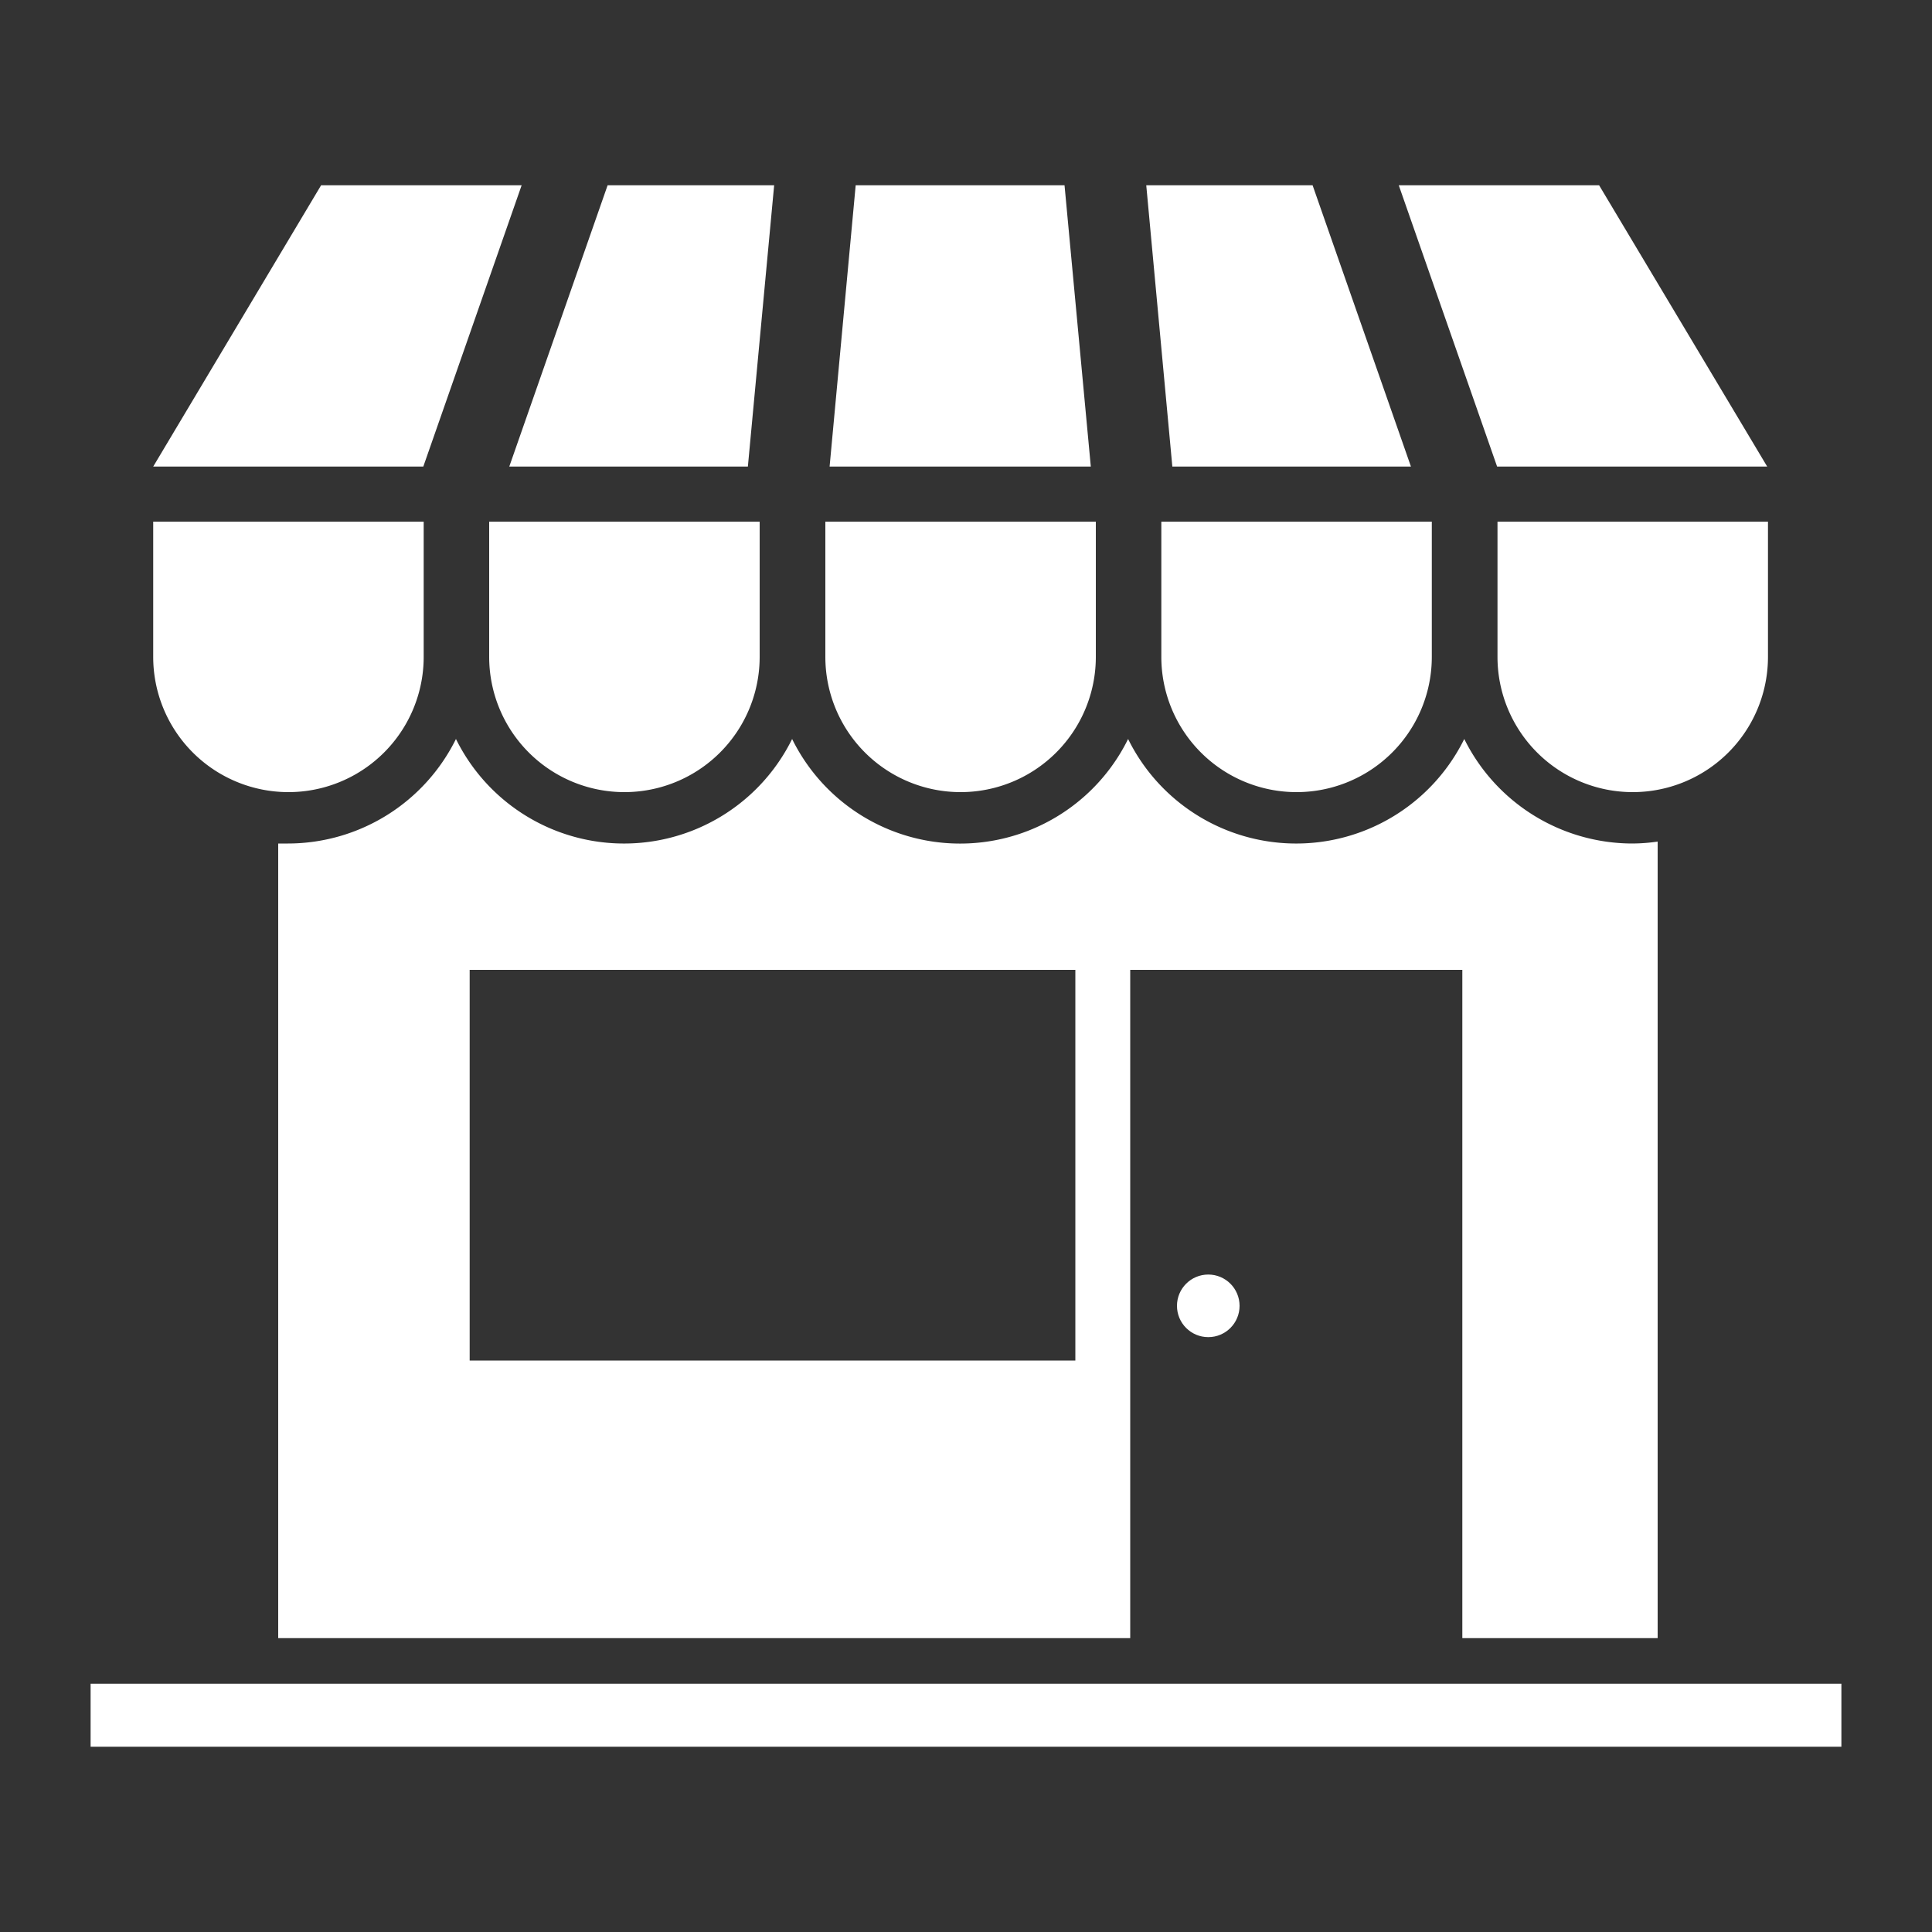
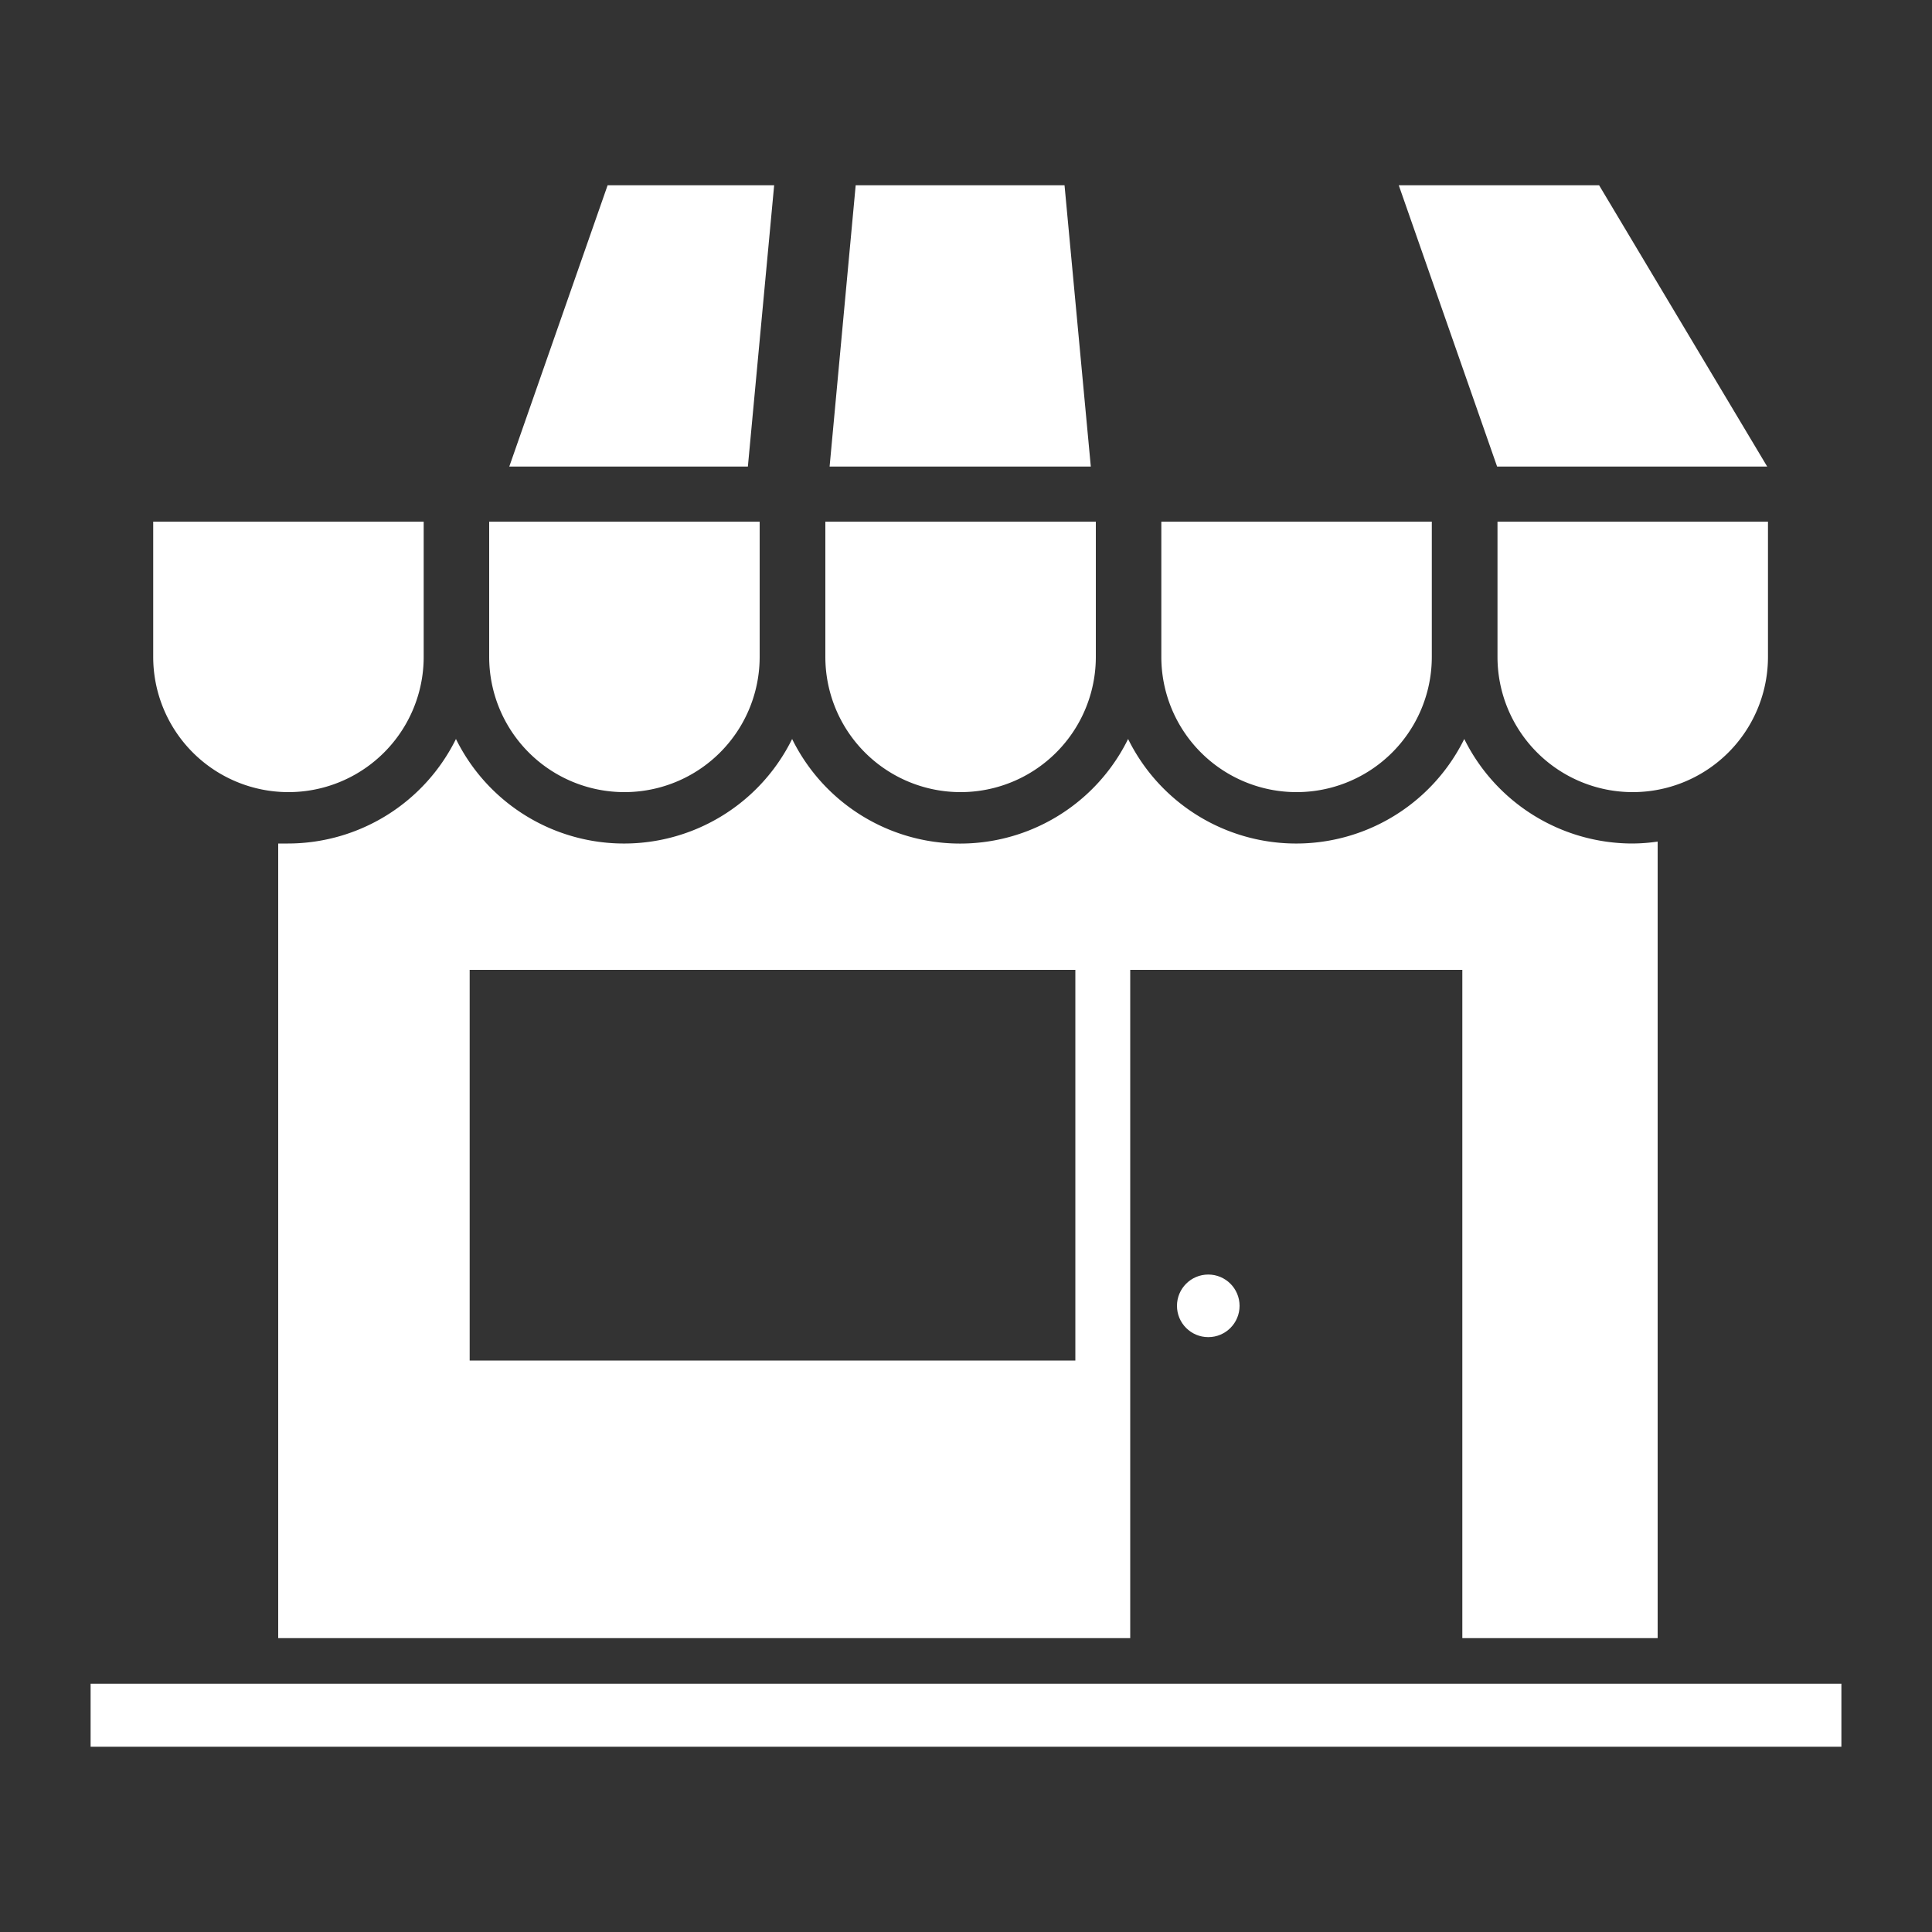
<svg xmlns="http://www.w3.org/2000/svg" id="Layer_1" data-name="Layer 1" viewBox="0 0 100 100">
  <rect x="0" y="0" width="100" height="100" fill="#333333" stroke="none" />
  <defs>
    <style>.cls-1{fill:#fff;}</style>
  </defs>
  <polygon class="cls-1" points="40.07 9.59 31.45 9.59 26.36 24.15 38.71 24.15 40.07 9.59" />
  <polygon class="cls-1" points="77.49 24.15 91.47 24.15 82.77 9.59 72.4 9.59 77.49 24.15" />
  <polygon class="cls-1" points="55.1 9.59 44.29 9.59 42.94 24.15 56.46 24.15 55.1 9.59" />
-   <polygon class="cls-1" points="67.94 9.59 59.33 9.59 60.68 24.15 73.03 24.15 67.94 9.59" />
-   <polygon class="cls-1" points="27 9.59 16.62 9.59 7.93 24.15 21.91 24.15 27 9.59" />
  <rect class="cls-1" x="4.69" y="87.15" width="90.62" height="3.26" />
  <circle class="cls-1" cx="62.54" cy="67.59" r="1.62" />
  <path class="cls-1" d="M7.93,27h14a0,0,0,0,1,0,0v7a7,7,0,0,1-7,7h0a7,7,0,0,1-7-7V27A0,0,0,0,1,7.93,27Z" />
  <path class="cls-1" d="M25.32,27h14a0,0,0,0,1,0,0v7a7,7,0,0,1-7,7h0a7,7,0,0,1-7-7V27a0,0,0,0,1,0,0Z" />
  <path class="cls-1" d="M42.72,27h14a0,0,0,0,1,0,0v7a7,7,0,0,1-7,7h0a7,7,0,0,1-7-7V27A0,0,0,0,1,42.72,27Z" />
  <path class="cls-1" d="M60.11,27h14a0,0,0,0,1,0,0v7a7,7,0,0,1-7,7h0a7,7,0,0,1-7-7V27a0,0,0,0,1,0,0Z" />
  <path class="cls-1" d="M77.51,27h14a0,0,0,0,1,0,0v7a7,7,0,0,1-7,7h0a7,7,0,0,1-7-7V27a0,0,0,0,1,0,0Z" />
  <path class="cls-1" d="M84.49,43.66a9.72,9.72,0,0,1-8.7-5.41,9.7,9.7,0,0,1-17.4,0,9.69,9.69,0,0,1-17.39,0,9.7,9.7,0,0,1-17.4,0,9.71,9.71,0,0,1-8.7,5.41c-.17,0-.33,0-.5,0V84.79H58.5V50.2H75.69V84.79H85.8V43.56A9.39,9.39,0,0,1,84.49,43.66ZM55.66,70.42H24.31V50.2H55.66Z" />
</svg>